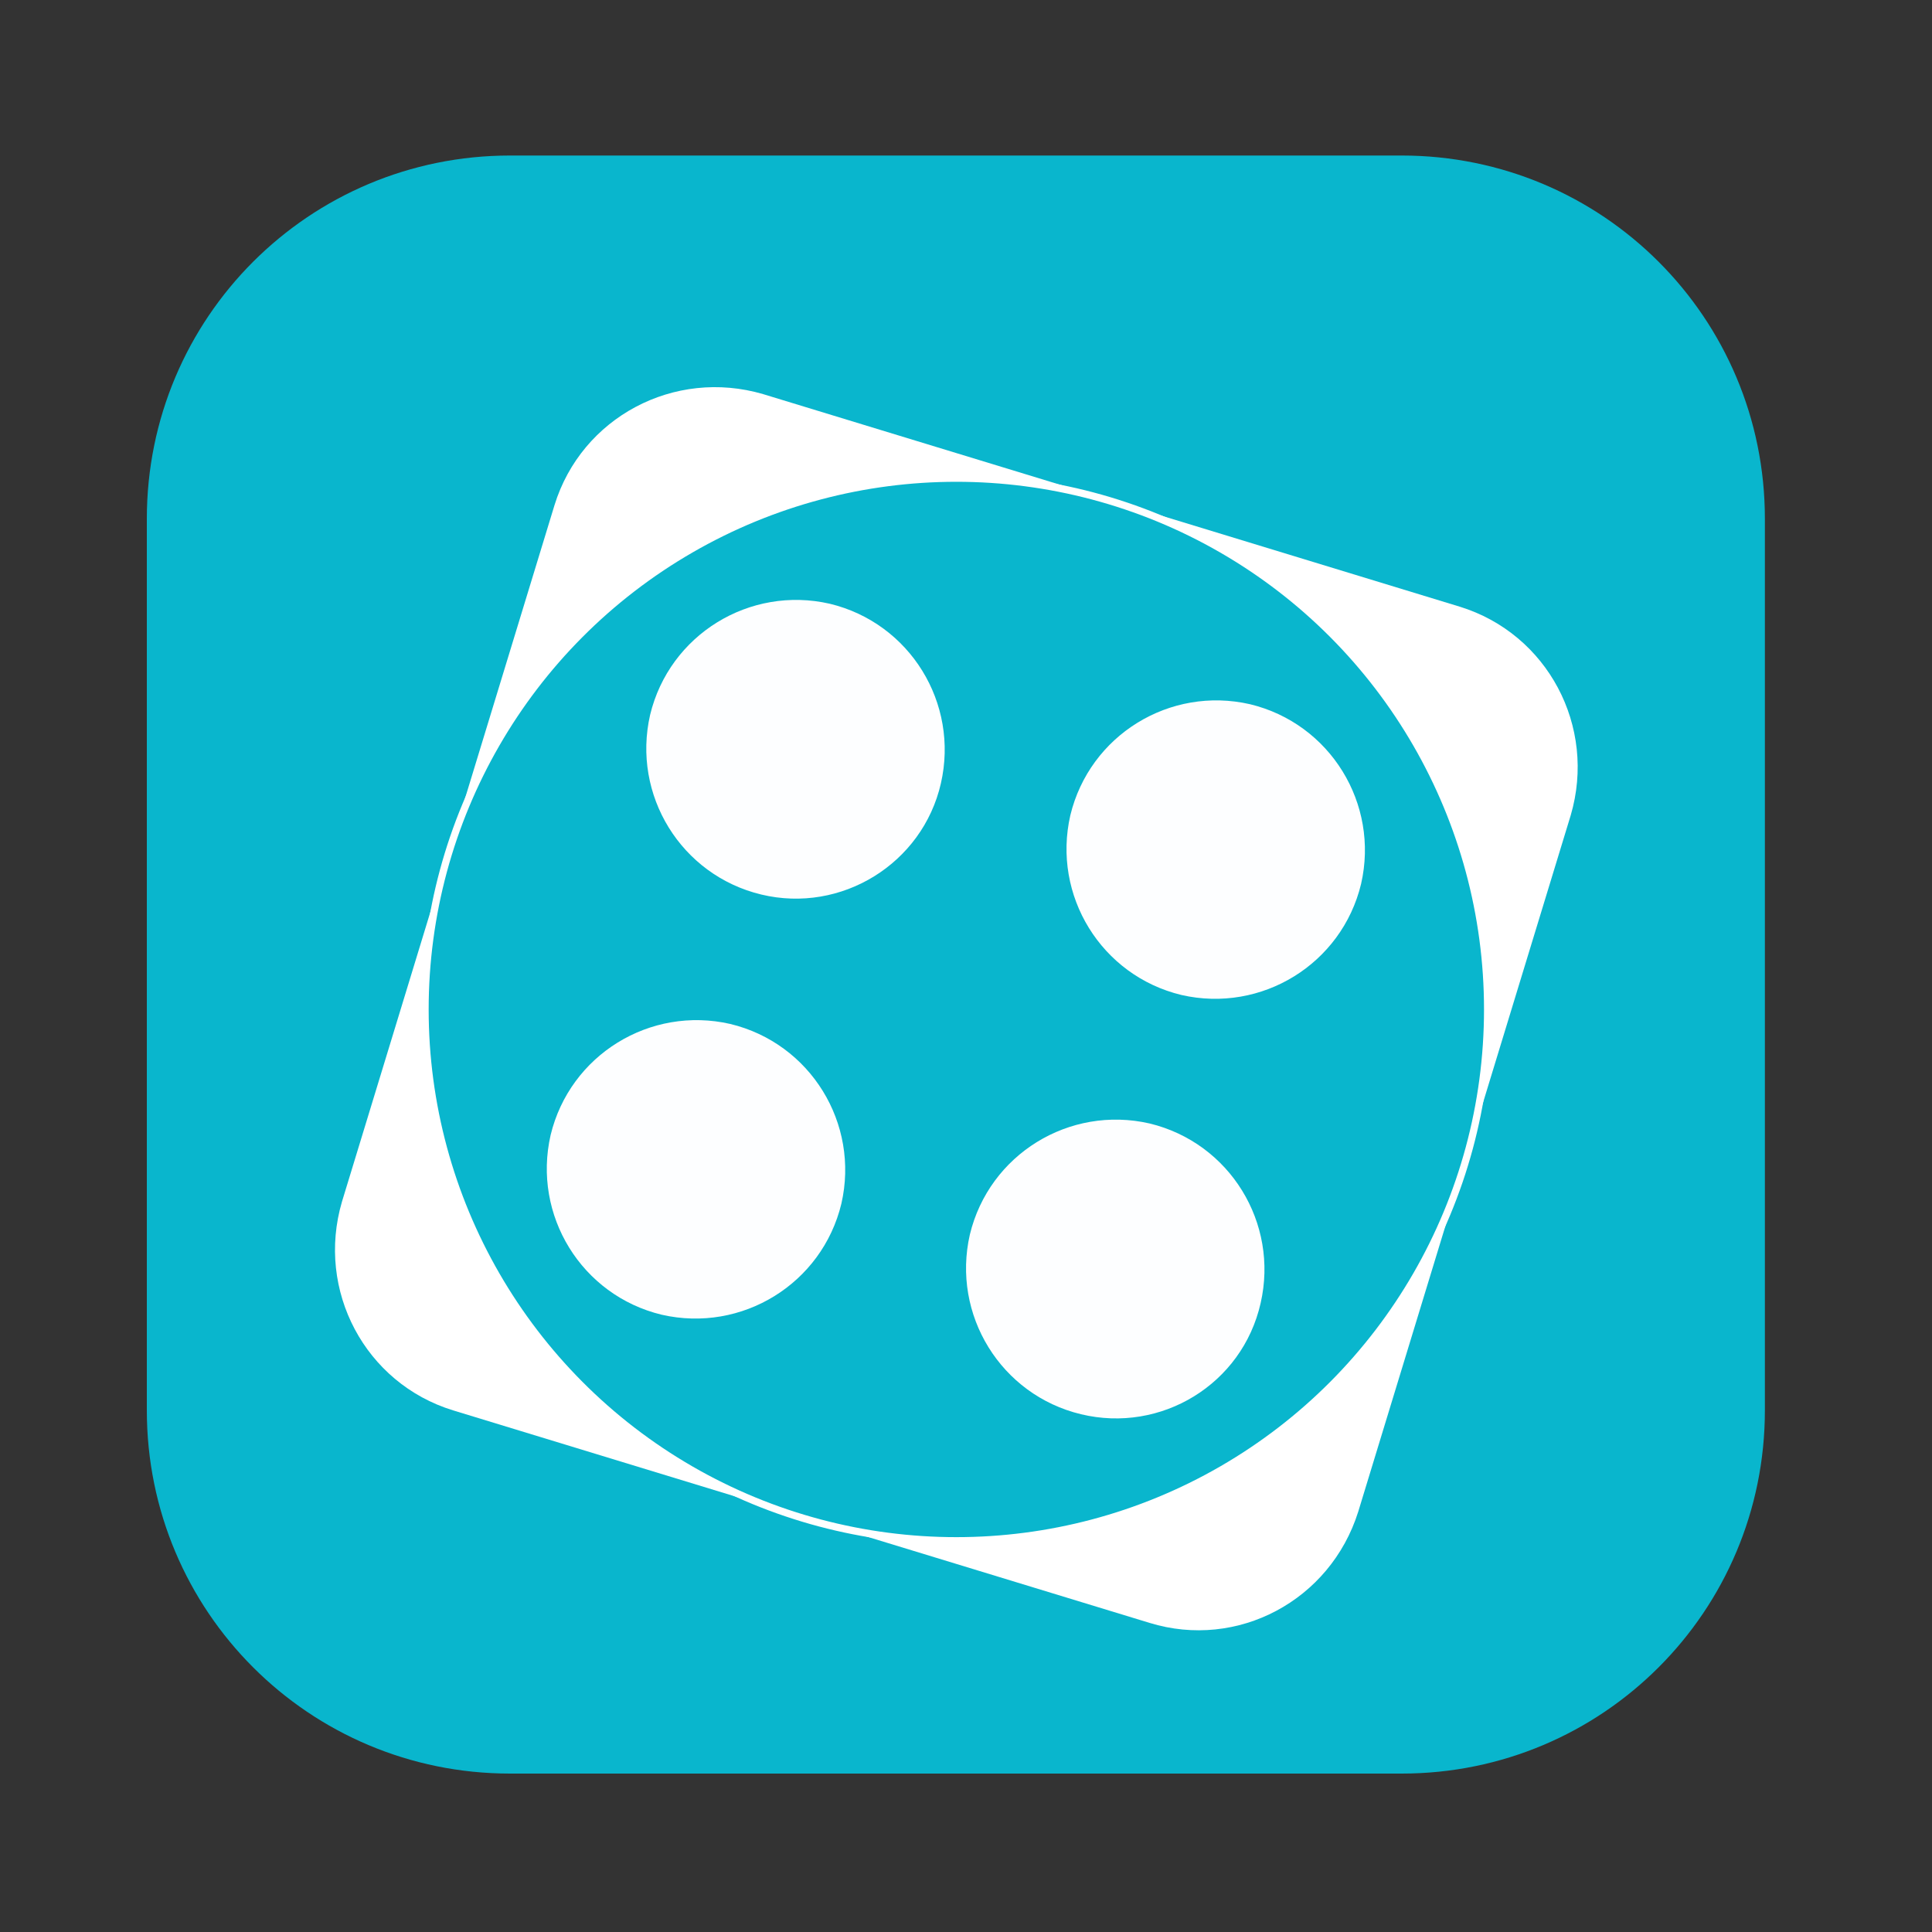
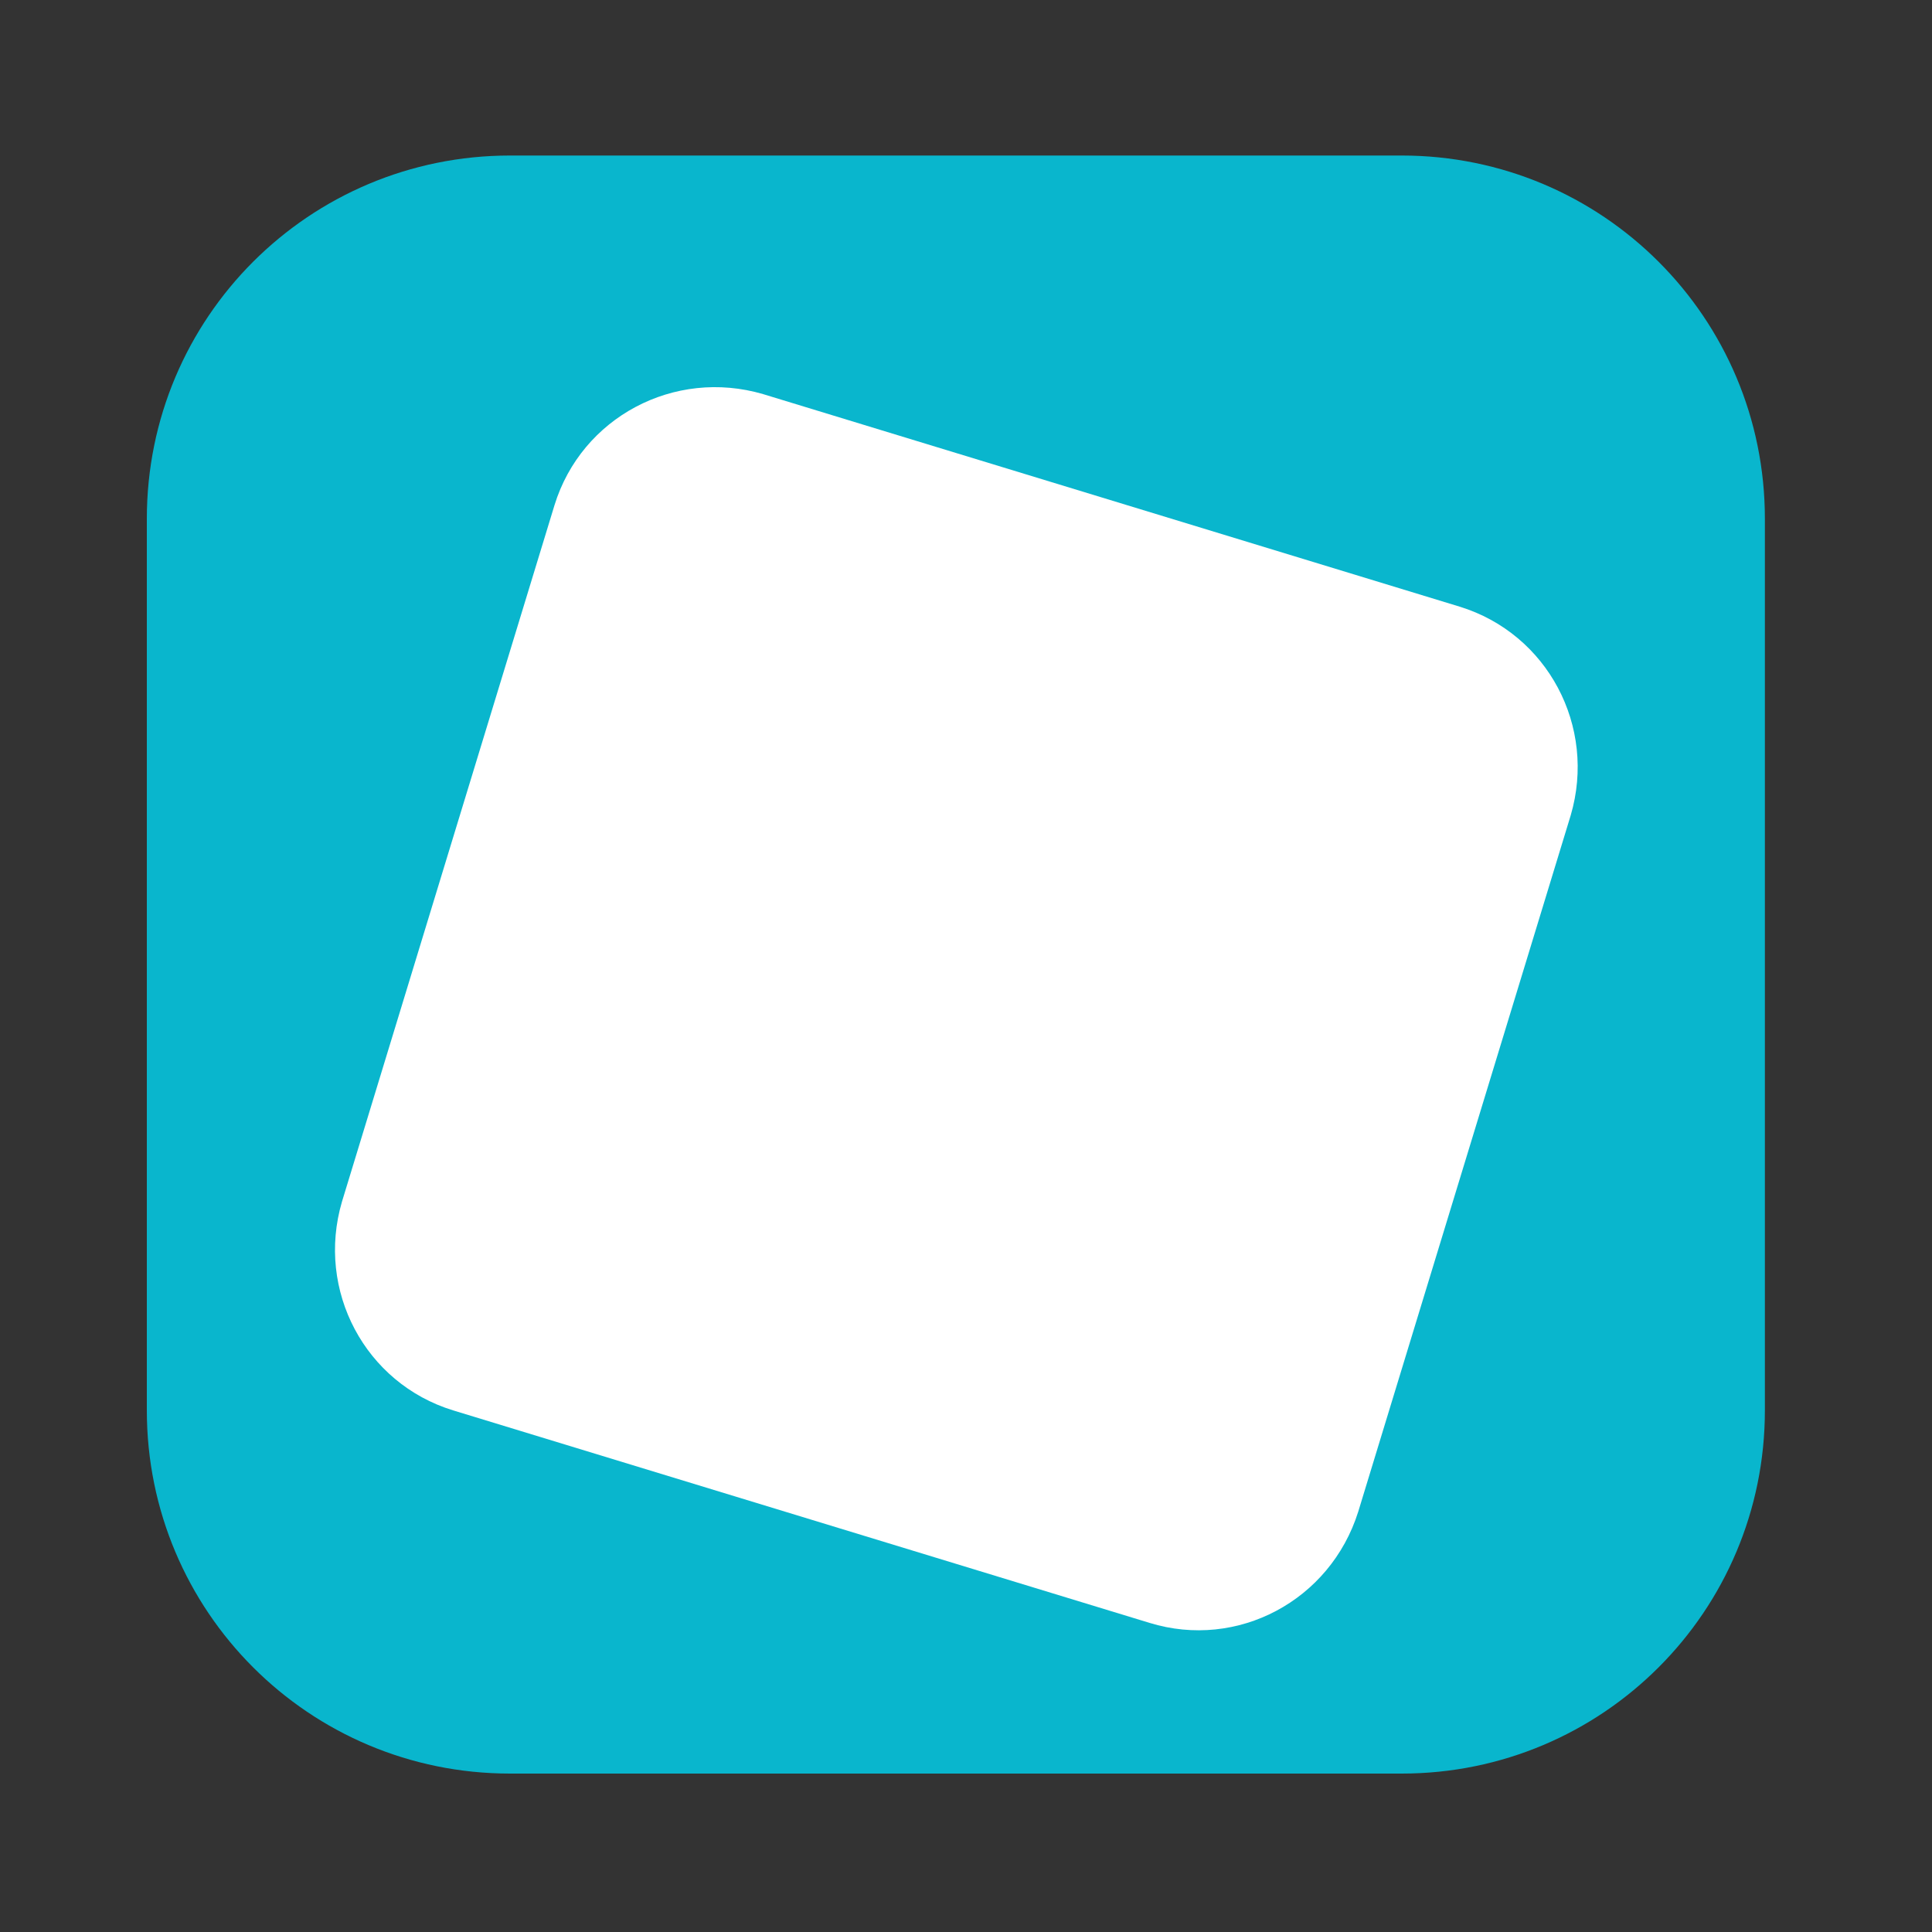
<svg xmlns="http://www.w3.org/2000/svg" version="1.1" id="Layer_1" x="0px" y="0px" viewBox="0 0 200 200" style="enable-background:new 0 0 200 200;" xml:space="preserve">
  <rect x="0" y="0" width="200" height="200" fill="#333333" stroke="none" />
  <style type="text/css">
	.st0{fill:#09B6CD;}
	.st1{fill:#FFFFFF;}
	.st2{fill:#09B6CD;stroke:#FFFFFF;stroke-width:0.75;stroke-miterlimit:10;}
	.st3{fill:#FDFEFF;}
</style>
  <path class="st0" d="M182.7,146c0,20.8-16.8,37.6-37.6,37.6H52.8c-20.8,0-37.6-16.8-37.6-37.6V53.7c0-20.8,16.8-37.6,37.6-37.6h92.3  c20.8,0,37.6,16.8,37.6,37.6V146z" />
  <path class="st0" d="M23.2,327.6c0,20.8-16.9,37.7-37.7,37.7H-107c-20.8,0-37.7-16.9-37.7-37.7v-92.5c0-20.8,16.9-37.7,37.7-37.7  h92.5c20.8,0,37.7,16.9,37.7,37.7V327.6z" />
  <path class="st1" d="M119,168l-72.1-22c-9.1-2.8-14.2-12.4-11.5-21.6l22-72.1c2.8-9.1,12.4-14.2,21.6-11.5l72.1,22  c9.1,2.8,14.2,12.4,11.5,21.6l-22,72.1C137.7,165.7,128.1,170.8,119,168z" />
-   <circle class="st2" cx="99" cy="104.5" r="55" />
-   <path class="st3" d="M78.8,92.6c-8.3-2-13.4-10.3-11.5-18.6c2-8.3,10.3-13.4,18.6-11.5c8.3,2,13.4,10.3,11.5,18.6  S87.1,94.6,78.8,92.6L78.8,92.6z M122.3,103c-8.3-2-13.4-10.3-11.5-18.6c2-8.3,10.3-13.4,18.6-11.5c8.3,2,13.4,10.3,11.5,18.6  C138.9,99.8,130.6,104.9,122.3,103z M68.5,136.1c-8.3-2-13.4-10.3-11.5-18.6c2-8.3,10.3-13.4,18.6-11.5c8.3,2,13.4,10.3,11.5,18.6  C85.1,132.9,76.8,138,68.5,136.1z M111.9,146.4c-8.3-2-13.4-10.3-11.5-18.6c2-8.3,10.3-13.4,18.6-11.5c8.3,2,13.4,10.3,11.5,18.6  C128.6,143.3,120.2,148.4,111.9,146.4z" />
</svg>